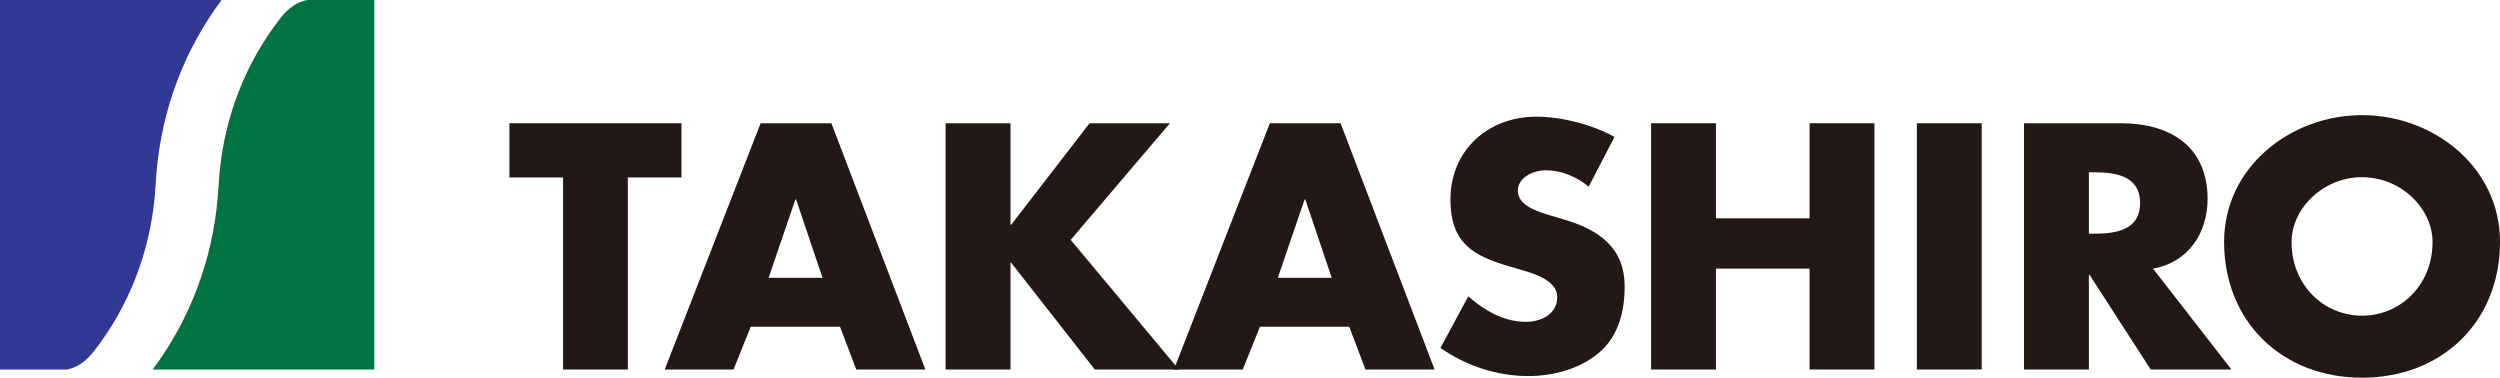
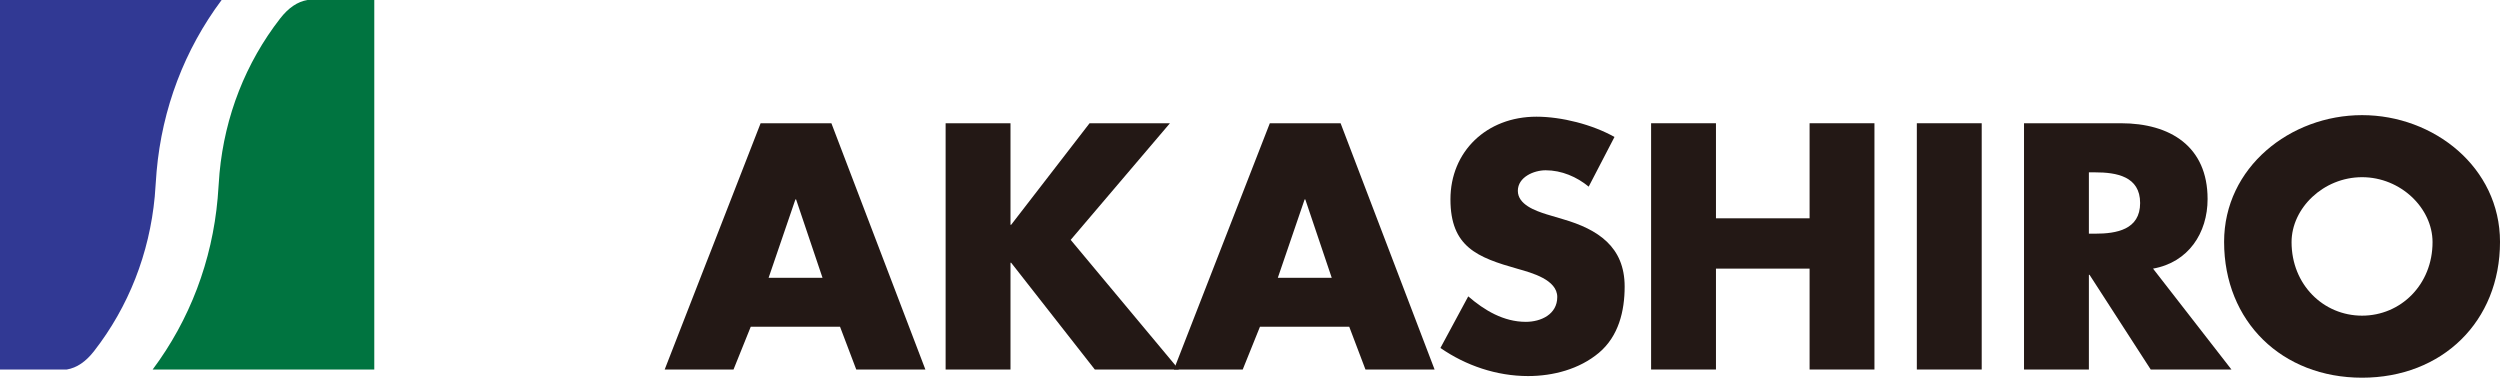
<svg xmlns="http://www.w3.org/2000/svg" fill="none" height="42" viewBox="0 0 278 42" width="278">
  <g fill="#231815">
-     <path d="m69.825 41.09h-7.213v-21.356h-5.963v-6.029h19.131v6.029h-5.963v21.356z" />
    <path d="m83.482 36.335-1.915 4.755h-7.654l10.668-27.385h7.87l10.452 27.385h-7.687l-1.803-4.755zm5.041-14.164h-.072l-2.982 8.72h5.995z" />
    <path d="m121.16 13.705h8.936l-11.036 12.969 12.03 14.417h-9.345l-9.305-11.877h-.072v11.877h-7.214v-27.385h7.214v11.291h.072z" />
    <path d="m140.107 36.335-1.916 4.755h-7.654l10.668-27.385h7.87l10.452 27.385h-7.687l-1.803-4.755zm5.041-14.164h-.072l-2.982 8.72h5.995z" />
    <path d="m176.662 20.755c-1.322-1.092-3.013-1.82-4.785-1.82-1.322 0-3.093.76-3.093 2.287 0 1.527 1.947 2.216 3.198 2.611l1.835.546c3.863 1.124 6.845 3.054 6.845 7.485 0 2.722-.666 5.523-2.87 7.375-2.172 1.812-5.073 2.579-7.87 2.579-3.495 0-6.917-1.163-9.746-3.125l3.093-5.737c1.804 1.559 3.936 2.833 6.404 2.833 1.691 0 3.495-.839 3.495-2.761 0-1.923-2.83-2.69-4.376-3.126-4.521-1.274-7.502-2.437-7.502-7.739 0-5.301 4.007-9.187 9.561-9.187 2.798 0 6.22.87 8.68 2.255z" />
    <path d="m201.226 24.276v-10.571h7.213v27.385h-7.213v-11.22h-10.411v11.22h-7.213v-27.385h7.213v10.571z" />
    <path d="m220.366 41.09h-7.214v-27.385h7.214z" />
    <path d="m248.137 41.09h-8.977l-6.804-10.532h-.072v10.532h-7.214v-27.385h10.78c5.482 0 9.634 2.579 9.634 8.427 0 3.774-2.132 7.042-6.067 7.739zm-15.853-15.105h.697c2.356 0 5.001-.435 5.001-3.41s-2.645-3.41-5.001-3.41h-.697v6.829z" />
    <path d="m278.001 26.895c0 8.862-6.436 15.105-15.34 15.105-8.905 0-15.341-6.243-15.341-15.105 0-8.284 7.358-14.092 15.341-14.092 7.982 0 15.34 5.808 15.34 14.092zm-23.179.032c0 4.724 3.535 8.174 7.839 8.174s7.838-3.45 7.838-8.174c0-3.774-3.534-7.224-7.838-7.224s-7.839 3.45-7.839 7.224z" />
  </g>
  <path d="m17.416 19.046c.617-6.979 3.102-13.523 7.229-19.046h-24.645v41.09h7.43c1.114-.19 2.108-.862 3.038-2.057 3.831-4.93 6.147-10.84 6.74-17.17z" fill="#313994" />
  <path d="m24.204 22.044c-.617 6.979-3.102 13.523-7.229 19.046h24.645v-41.09h-7.43c-1.114.19-2.108.862-3.038 2.057-3.831 4.93-6.147 10.84-6.74 17.17z" fill="#007440" />
</svg>